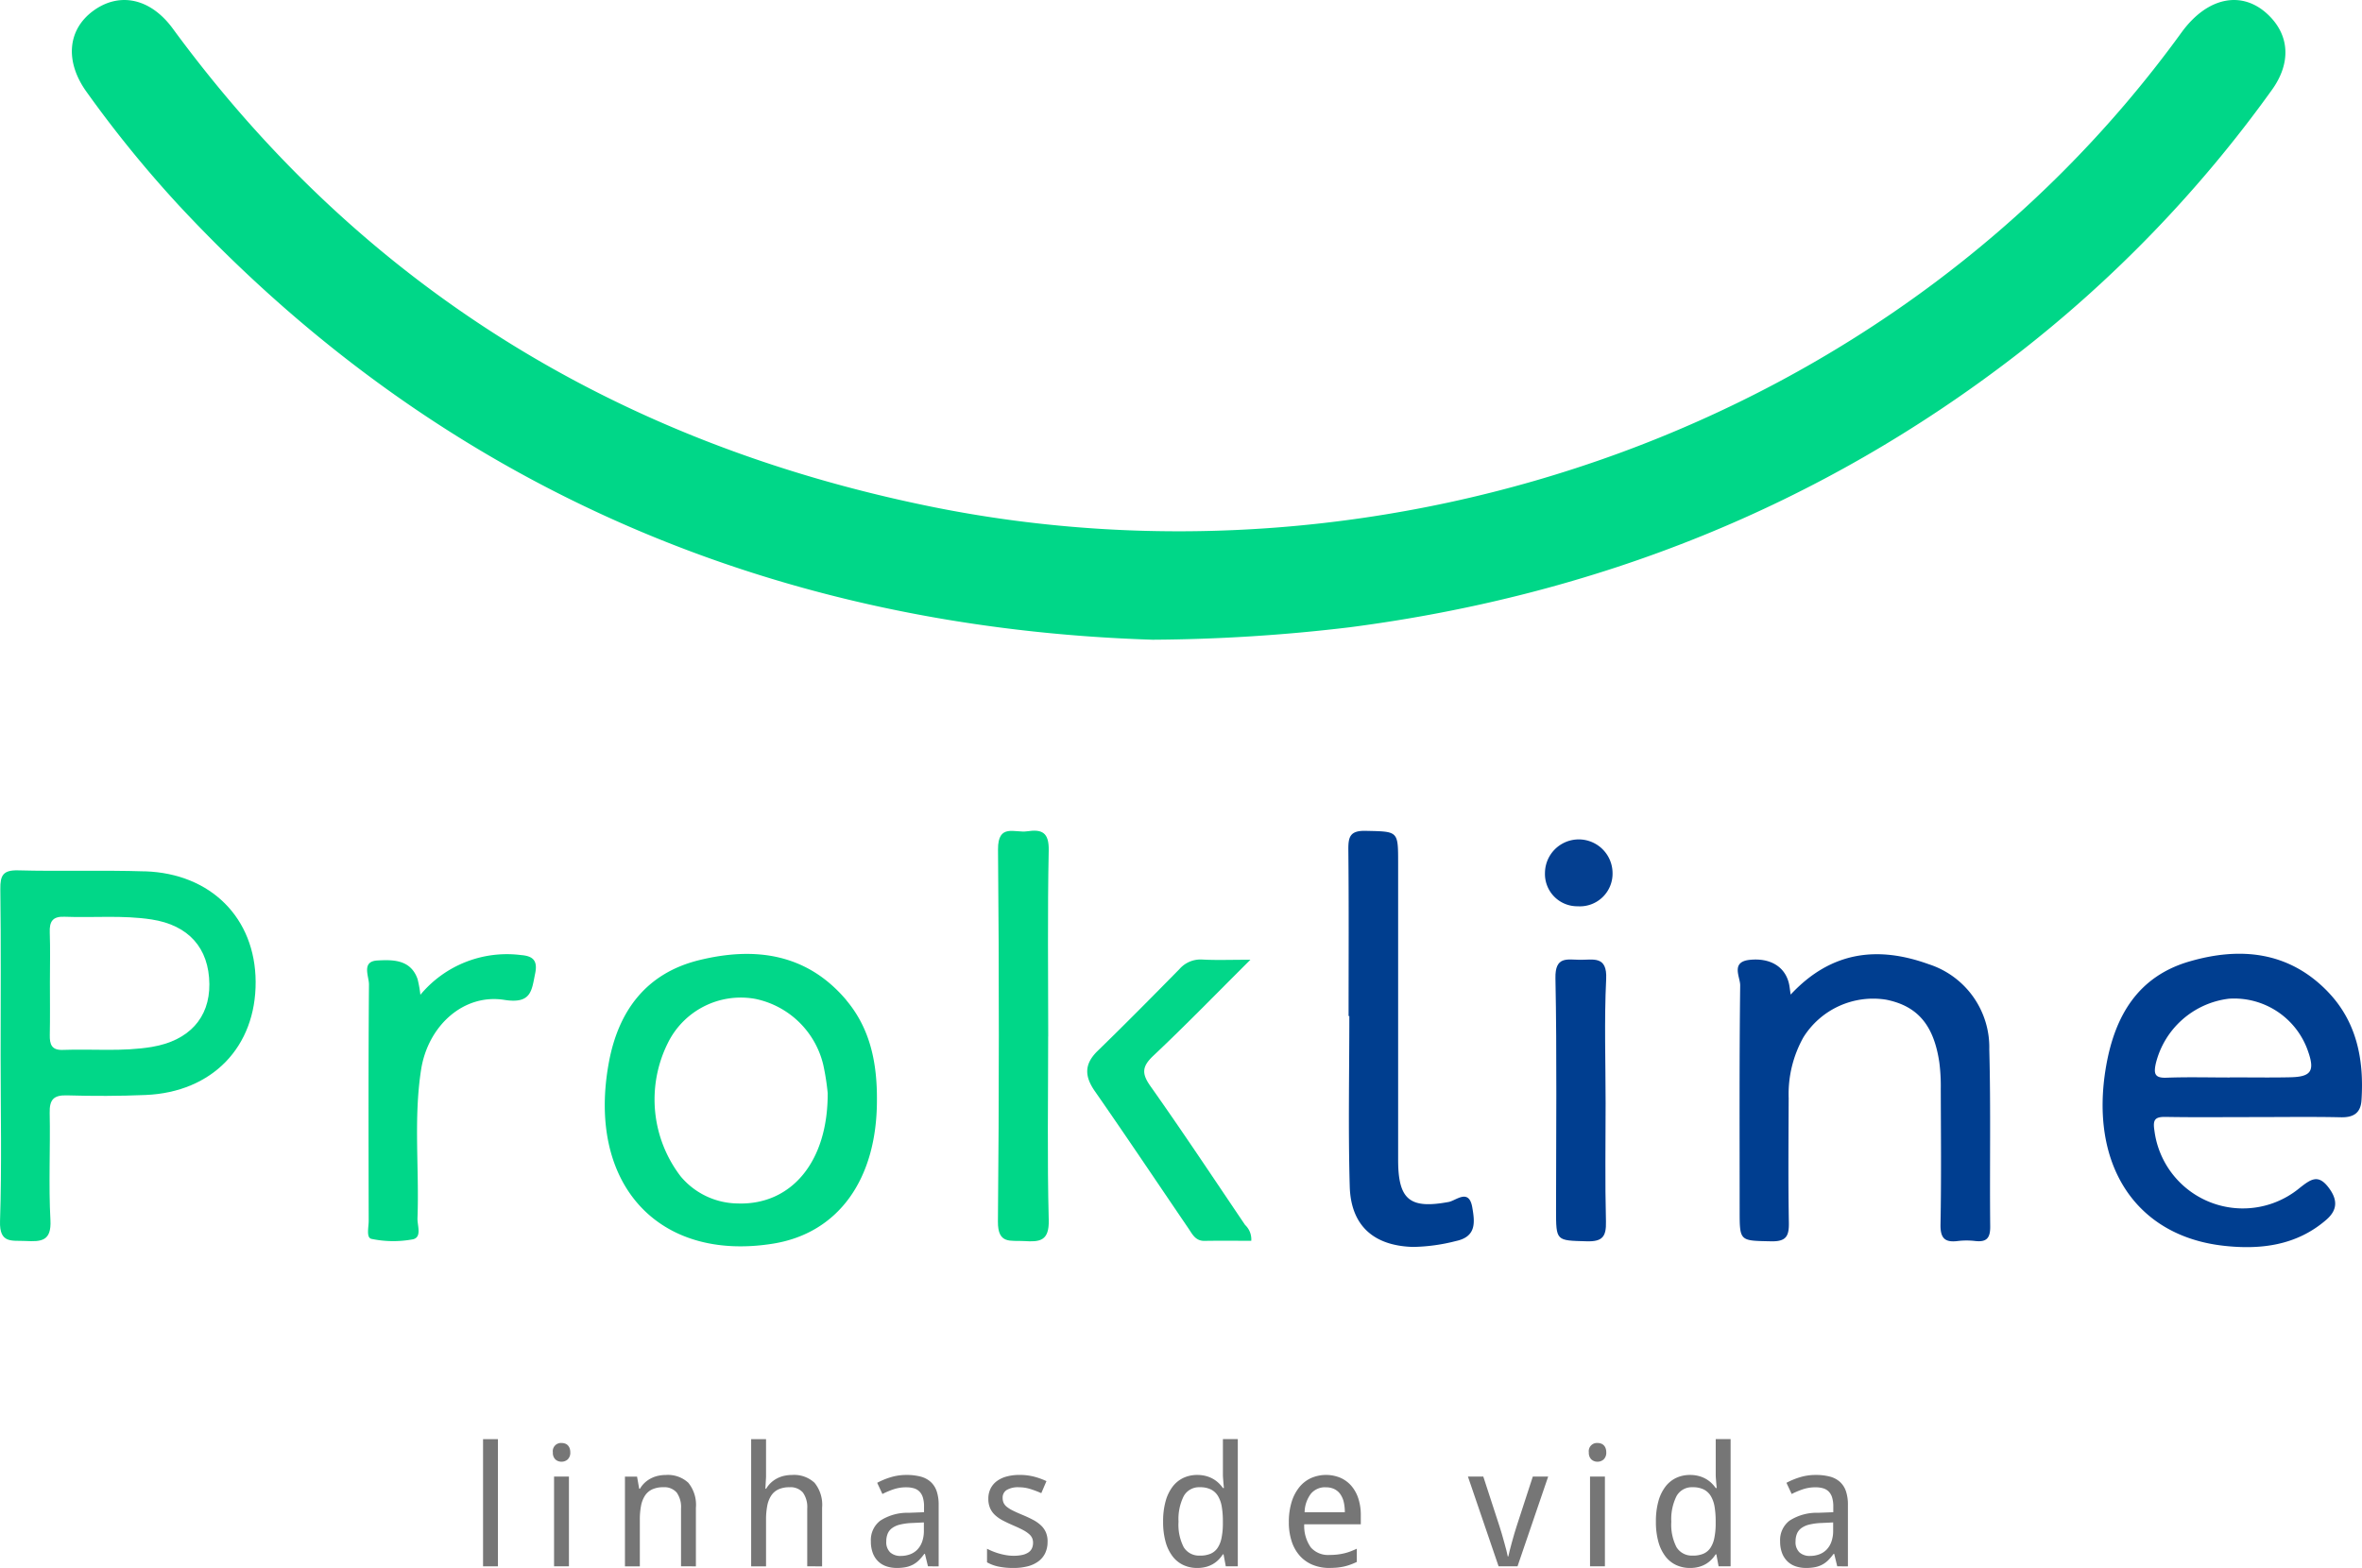
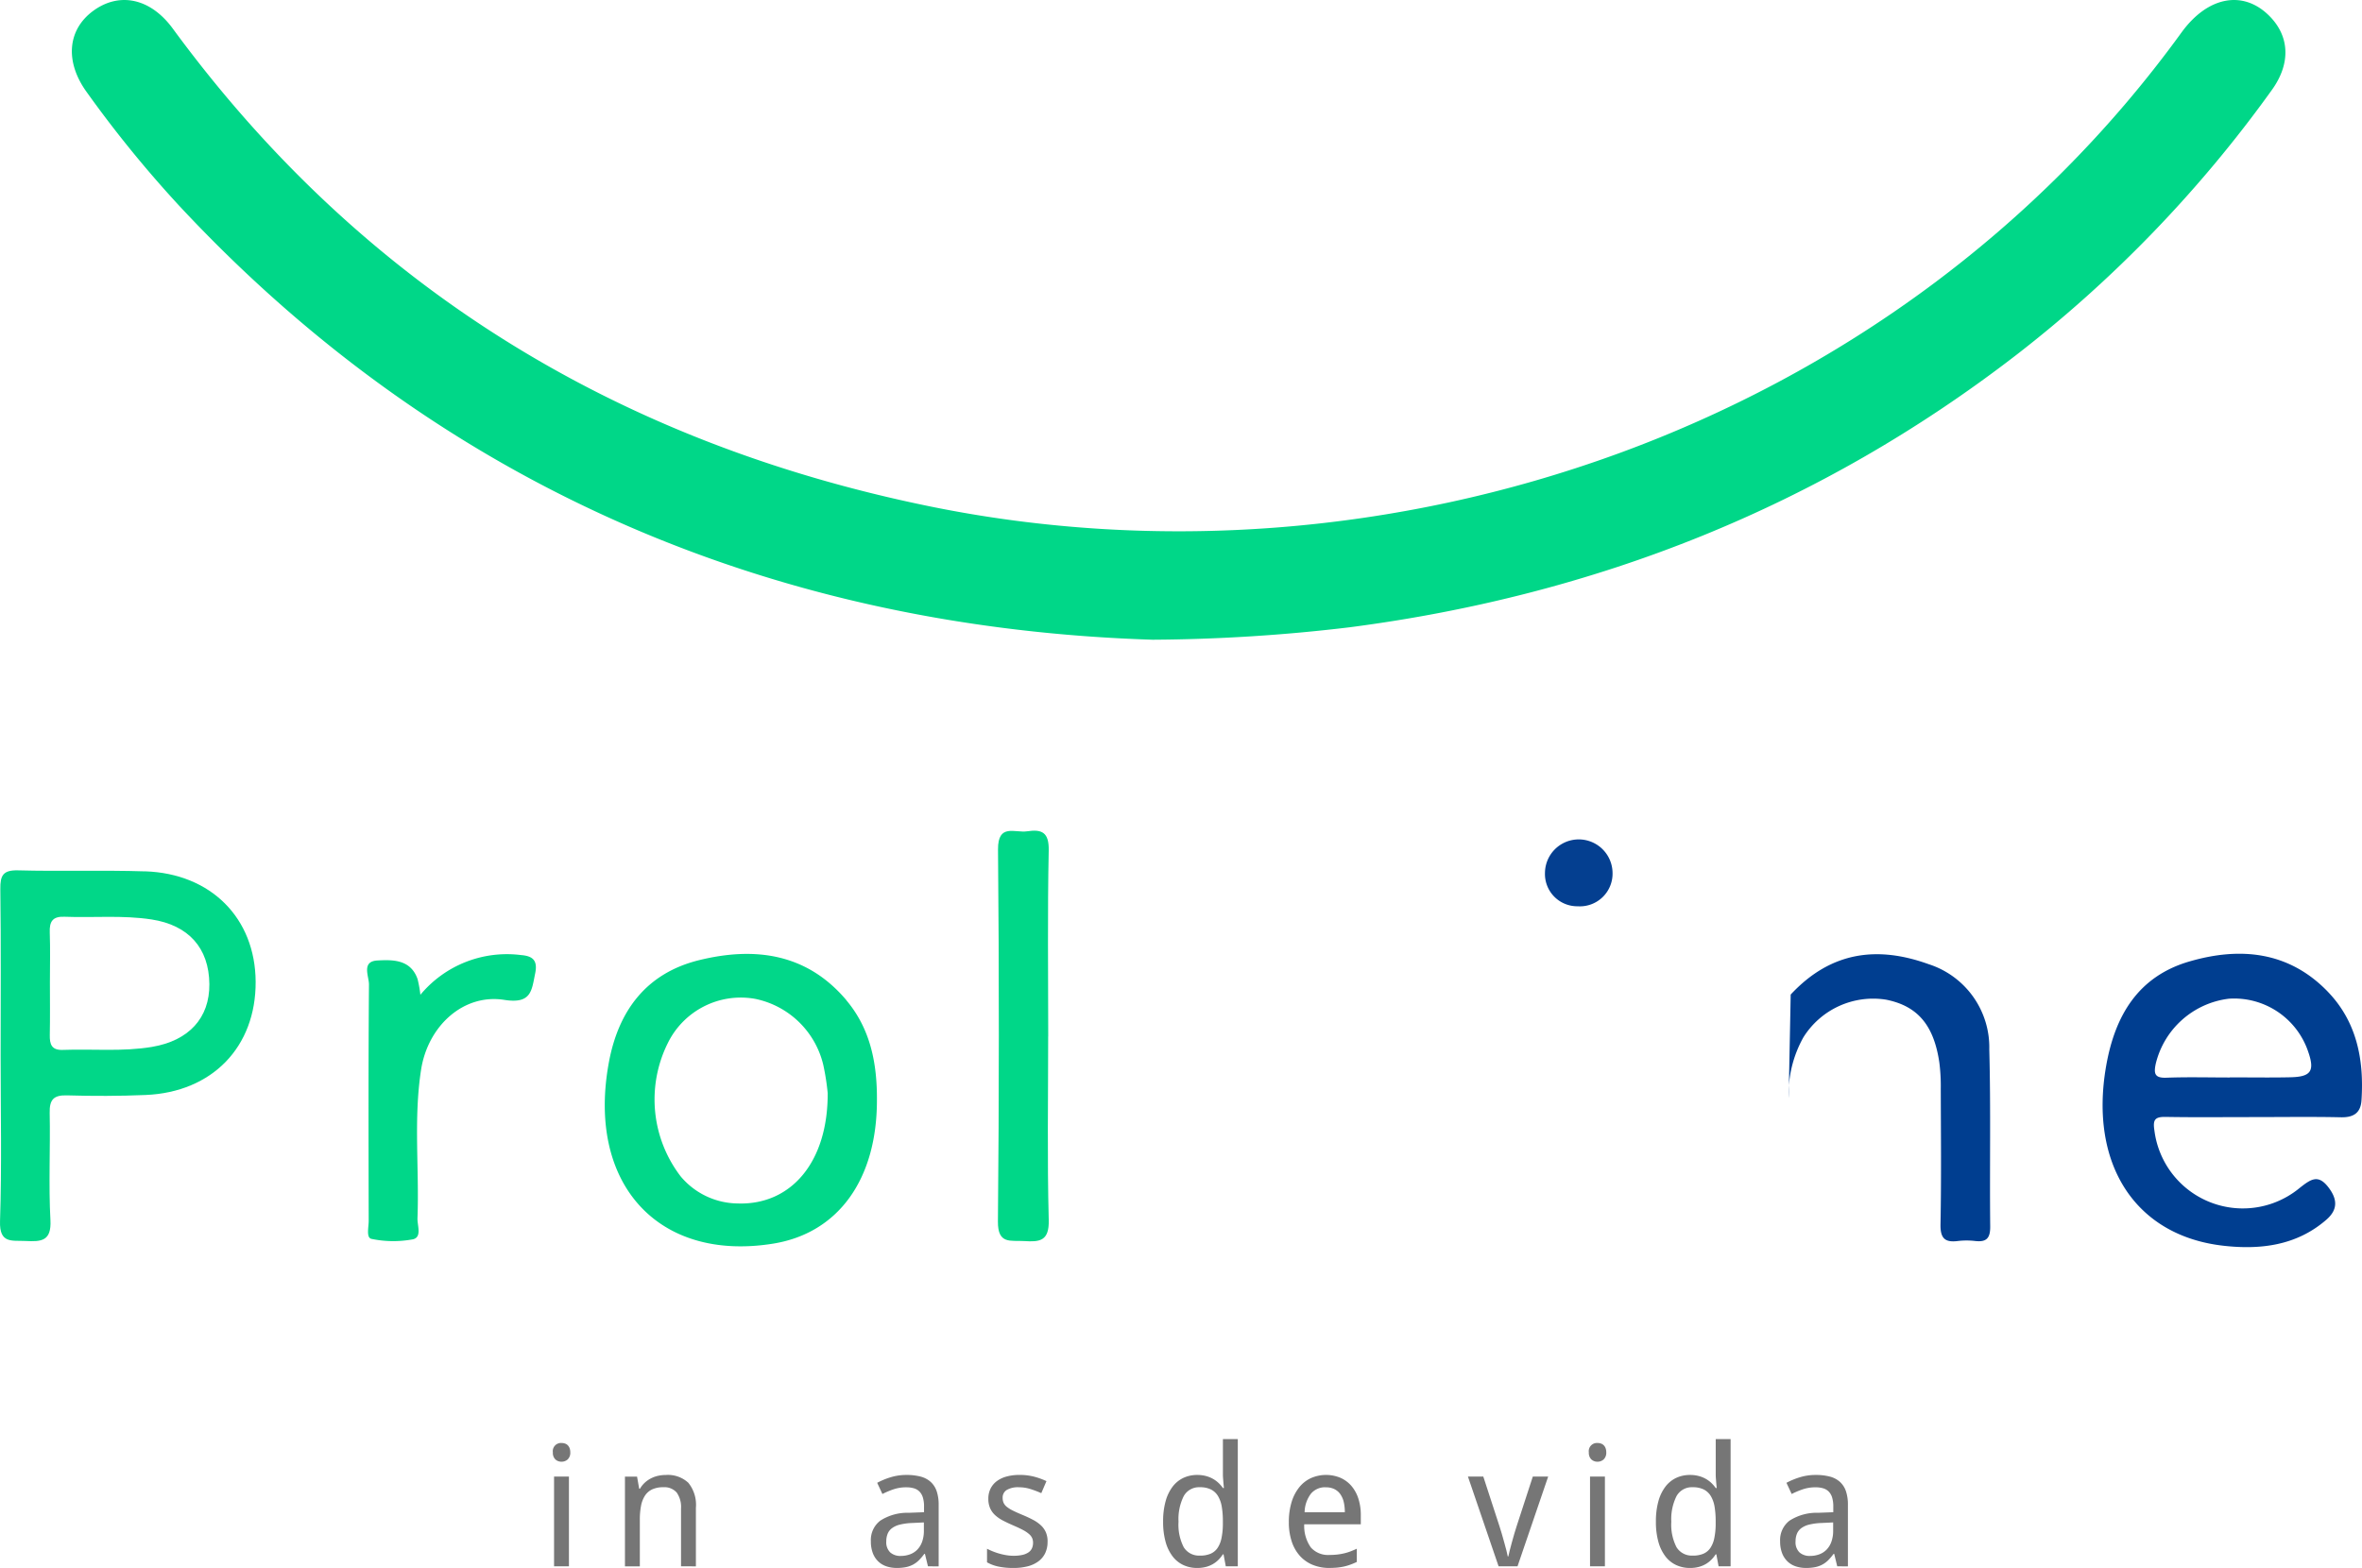
<svg xmlns="http://www.w3.org/2000/svg" width="220.462" height="146.382" viewBox="0 0 220.462 146.382">
  <defs>
    <clipPath id="a">
      <rect width="220.462" height="146.382" fill="none" />
    </clipPath>
  </defs>
  <g clip-path="url(#a)">
    <path d="M140.876,59.724C106.707,58.639,75.175,46.223,50,19.2A109.614,109.614,0,0,1,41.367,8.587c-2.046-2.835-1.789-5.813.62-7.577,2.434-1.781,5.333-1.189,7.42,1.656,17.692,24.121,41.509,38.647,70.621,44.6,42.479,8.687,89.916-7.04,116.868-44.232C239.315-.3,242.572-.943,245,1.392c1.992,1.913,2.138,4.5.328,7.011a118.927,118.927,0,0,1-23.889,24.764c-18.378,14.171-39.2,22.4-62.155,25.392a161.242,161.242,0,0,1-18.41,1.164" transform="translate(-33.282 0)" fill="#00d788" />
-     <path d="M971.868,534.836c3.809-4.09,8.188-4.531,12.885-2.832a8.152,8.152,0,0,1,5.651,7.958c.147,5.5.028,11.016.086,16.524.011,1.08-.334,1.478-1.391,1.36a6.894,6.894,0,0,0-1.631,0c-1.23.157-1.641-.277-1.617-1.563.082-4.215.037-8.432.025-12.649a17.286,17.286,0,0,0-.132-2.439c-.512-3.516-2.043-5.3-4.985-5.883a7.676,7.676,0,0,0-7.7,3.509,10.836,10.836,0,0,0-1.38,5.673c-.013,3.876-.051,7.753.018,11.629.022,1.262-.241,1.78-1.651,1.75-2.939-.062-2.942.025-2.942-2.878,0-7-.035-14.01.05-21.013.01-.775-.912-2.191.878-2.384,1.967-.212,3.361.678,3.693,2.3.04.2.061.4.14.936" transform="translate(-804.73 -441.986)" fill="#003e90" />
-     <path d="M750.267,479.679c0-5.167.03-10.335-.022-15.5-.012-1.211.142-1.82,1.614-1.786,3.031.07,3.032-.025,3.033,2.983q0,13.87,0,27.74c0,3.738,1.1,4.595,4.72,3.923.691-.128,1.889-1.3,2.2.506.241,1.392.4,2.736-1.532,3.144a17,17,0,0,1-4.024.549c-3.657-.112-5.778-1.992-5.881-5.651-.15-5.3-.038-10.6-.038-15.906h-.075" transform="translate(-624.394 -384.826)" fill="#003e8f" />
+     <path d="M971.868,534.836c3.809-4.09,8.188-4.531,12.885-2.832a8.152,8.152,0,0,1,5.651,7.958c.147,5.5.028,11.016.086,16.524.011,1.08-.334,1.478-1.391,1.36a6.894,6.894,0,0,0-1.631,0c-1.23.157-1.641-.277-1.617-1.563.082-4.215.037-8.432.025-12.649a17.286,17.286,0,0,0-.132-2.439c-.512-3.516-2.043-5.3-4.985-5.883a7.676,7.676,0,0,0-7.7,3.509,10.836,10.836,0,0,0-1.38,5.673" transform="translate(-804.73 -441.986)" fill="#003e90" />
    <path d="M559.927,481.519c0,5.718-.095,11.439.053,17.153.051,1.966-.849,2.053-2.3,1.957-1.249-.082-2.465.339-2.443-1.831q.168-17.357.009-34.717c-.022-2.48,1.58-1.534,2.72-1.707,1.378-.209,2.047.1,2.012,1.787-.12,5.784-.046,11.571-.046,17.358" transform="translate(-462.094 -384.765)" fill="#00d788" />
    <path d="M209.236,535.012a10.5,10.5,0,0,1,9.419-3.706c1.157.093,1.529.577,1.295,1.713-.329,1.595-.34,2.871-2.885,2.467-3.8-.6-7.128,2.423-7.764,6.527-.712,4.593-.161,9.239-.335,13.857-.026.685.444,1.788-.447,1.974a10,10,0,0,1-3.837-.042c-.525-.1-.268-1.1-.27-1.7-.014-7.35-.034-14.7.025-22.051.006-.769-.733-2.16.792-2.243,1.44-.078,3.1-.1,3.744,1.734a10.842,10.842,0,0,1,.263,1.465" transform="translate(-169.999 -442.139)" fill="#00d789" />
-     <path d="M620.2,534.035c-3.274,3.257-6.1,6.172-9.057,8.958-1.05.991-1.119,1.646-.277,2.836,3.019,4.269,5.907,8.629,8.836,12.961a1.851,1.851,0,0,1,.578,1.483c-1.437,0-2.9-.019-4.362.007-.852.015-1.14-.634-1.514-1.183-2.906-4.265-5.774-8.556-8.723-12.792-.977-1.4-1-2.536.264-3.764,2.583-2.511,5.114-5.074,7.639-7.643a2.613,2.613,0,0,1,2.156-.882c1.281.07,2.57.018,4.459.018" transform="translate(-503.491 -444.433)" fill="#02d789" />
-     <path d="M870.158,547.443c0,3.672-.062,7.345.032,11.015.036,1.4-.317,1.888-1.79,1.846-2.866-.081-2.868.008-2.868-2.942,0-7.208.088-14.417-.057-21.622-.042-2.07,1.093-1.732,2.287-1.717,1.234.015,2.556-.412,2.448,1.8-.188,3.867-.052,7.749-.052,11.625" transform="translate(-720.295 -444.418)" fill="#003e90" />
    <path d="M865.953,470.2a3.052,3.052,0,0,1-3.252,3.154,3.016,3.016,0,0,1-3.055-3.133,3.154,3.154,0,0,1,6.307-.021" transform="translate(-715.443 -388.745)" fill="#043f90" />
    <path d="M13.532,484.482c-3.943-.127-7.895.011-11.84-.094-1.4-.037-1.677.462-1.661,1.741C.1,491.3.059,496.465.059,501.634s.115,10.341-.056,15.5c-.07,2.129,1.108,1.792,2.389,1.855,1.443.07,2.424.036,2.316-1.952-.181-3.323,0-6.663-.07-9.994-.025-1.228.342-1.686,1.615-1.648,2.447.072,4.9.068,7.348-.036,6.221-.263,10.294-4.5,10.261-10.576-.033-5.92-4.158-10.106-10.33-10.305m.669,16.389c-2.769.465-5.557.18-8.335.283-1.05.039-1.237-.518-1.218-1.4.035-1.628.01-3.258.011-4.886,0-1.561.042-3.124-.014-4.682-.037-1.012.261-1.506,1.366-1.463,2.711.107,5.432-.164,8.136.252,3.45.531,5.362,2.659,5.395,6.04.03,3.161-1.926,5.28-5.34,5.854" transform="translate(0 -403.132)" fill="#01d788" />
    <path d="M1190.906,534.309c-3.635-3.732-8.159-4.149-12.868-2.78-4.8,1.394-6.963,5.069-7.782,9.777-1.588,9.129,2.7,15.839,10.961,16.766,3.439.386,6.818-.009,9.606-2.439,1.091-.951,1.02-1.934.17-3.032-.949-1.226-1.629-.741-2.637.046a8.318,8.318,0,0,1-13.589-5.312c-.165-1.037.043-1.309,1.059-1.291,2.725.048,5.451.016,8.177.016s5.453-.041,8.177.018c1.174.025,1.833-.406,1.911-1.574.254-3.806-.437-7.373-3.186-10.194m-3.414,8.032c-1.9.042-3.8.009-5.7.009v.012c-1.967,0-3.936-.054-5.9.021-1.1.042-1.2-.374-1-1.312a8.012,8.012,0,0,1,6.828-6.064,7.289,7.289,0,0,1,7.39,4.923c.636,1.811.287,2.367-1.617,2.41" transform="translate(-973.678 -441.77)" fill="#003e90" />
    <path d="M359.083,535.222c-3.705-4.4-8.588-5.014-13.766-3.739-4.854,1.2-7.491,4.645-8.4,9.5-2.112,11.312,4.54,18.69,15.312,16.964,6.071-.973,9.695-5.969,9.7-13.37.025-3.414-.586-6.659-2.852-9.351m-10.108,18.968a7.04,7.04,0,0,1-5.355-2.524,11.8,11.8,0,0,1-1.2-12.455,7.584,7.584,0,0,1,8.155-4.122,8.228,8.228,0,0,1,6.355,6.175,22.832,22.832,0,0,1,.409,2.612c.035,6.455-3.419,10.465-8.369,10.315" transform="translate(-280.079 -441.84)" fill="#01d789" />
-     <rect width="1.389" height="11.872" transform="translate(45.087 134.358)" fill="#767676" />
    <path d="M307.621,803.964a.764.764,0,0,1,.809-.87,1,1,0,0,1,.317.05.675.675,0,0,1,.26.156.761.761,0,0,1,.175.271,1.074,1.074,0,0,1,.065.393.847.847,0,0,1-.24.66.831.831,0,0,1-.576.217.821.821,0,0,1-.576-.214.859.859,0,0,1-.233-.664m1.5,10.644h-1.389V806.23h1.389Z" transform="translate(-256.019 -668.378)" fill="#767676" />
    <path d="M352.968,829.408v-5.394a2.333,2.333,0,0,0-.4-1.488,1.518,1.518,0,0,0-1.255-.5,2.421,2.421,0,0,0-1.038.2,1.626,1.626,0,0,0-.675.588,2.647,2.647,0,0,0-.366.954,6.8,6.8,0,0,0-.111,1.3v4.342h-1.389v-8.377h1.129l.2,1.129h.076a2.391,2.391,0,0,1,.454-.568,2.626,2.626,0,0,1,.576-.4,2.706,2.706,0,0,1,.664-.237,3.37,3.37,0,0,1,.717-.076,2.8,2.8,0,0,1,2.1.729,3.261,3.261,0,0,1,.706,2.331v5.47Z" transform="translate(-289.403 -683.179)" fill="#767676" />
-     <path d="M423.192,812.829v-5.394a2.333,2.333,0,0,0-.4-1.488,1.518,1.518,0,0,0-1.255-.5,2.422,2.422,0,0,0-1.038.2,1.625,1.625,0,0,0-.675.588,2.648,2.648,0,0,0-.366.954,6.8,6.8,0,0,0-.111,1.3v4.341h-1.389V800.957h1.389v3.525l-.061,1.1h.076a2.384,2.384,0,0,1,.454-.569,2.615,2.615,0,0,1,.576-.4,2.716,2.716,0,0,1,.664-.237,3.37,3.37,0,0,1,.717-.076,2.8,2.8,0,0,1,2.1.729,3.261,3.261,0,0,1,.706,2.331v5.471Z" transform="translate(-347.847 -666.599)" fill="#767676" />
    <path d="M489.876,829.409l-.282-1.16h-.061a4.856,4.856,0,0,1-.5.592,2.407,2.407,0,0,1-.549.408,2.442,2.442,0,0,1-.664.236,4.19,4.19,0,0,1-.847.077,3.02,3.02,0,0,1-.969-.149,2.037,2.037,0,0,1-.767-.458,2.118,2.118,0,0,1-.507-.778,3.051,3.051,0,0,1-.183-1.11,2.272,2.272,0,0,1,.881-1.922,4.679,4.679,0,0,1,2.682-.733l1.4-.053v-.527a2.83,2.83,0,0,0-.111-.854,1.354,1.354,0,0,0-.321-.553,1.2,1.2,0,0,0-.519-.3,2.487,2.487,0,0,0-.706-.092,3.682,3.682,0,0,0-1.179.183,7.491,7.491,0,0,0-1.049.442l-.488-1.045a6.923,6.923,0,0,1,1.259-.519,4.93,4.93,0,0,1,1.457-.214,5.123,5.123,0,0,1,1.347.156,2.245,2.245,0,0,1,.938.5,2.077,2.077,0,0,1,.553.866,3.9,3.9,0,0,1,.183,1.274v5.738Zm-2.548-.969a2.5,2.5,0,0,0,.862-.145,1.837,1.837,0,0,0,.687-.439,2.034,2.034,0,0,0,.454-.74,3.034,3.034,0,0,0,.164-1.049v-.755l-1.091.053a5.616,5.616,0,0,0-1.152.152,2.037,2.037,0,0,0-.744.34,1.237,1.237,0,0,0-.4.526,1.882,1.882,0,0,0-.122.7,1.308,1.308,0,0,0,.37,1.03,1.411,1.411,0,0,0,.973.328" transform="translate(-403.263 -683.18)" fill="#767676" />
    <path d="M554.828,827.112a2.428,2.428,0,0,1-.221,1.068,2.06,2.06,0,0,1-.637.767,2.873,2.873,0,0,1-1,.462,5.258,5.258,0,0,1-1.32.153,6.614,6.614,0,0,1-1.427-.134,3.7,3.7,0,0,1-1.045-.393v-1.267q.236.122.526.24a5.875,5.875,0,0,0,.61.21,6.008,6.008,0,0,0,.66.149,4.05,4.05,0,0,0,.675.057,3.646,3.646,0,0,0,.843-.084,1.608,1.608,0,0,0,.565-.24.925.925,0,0,0,.317-.382,1.225,1.225,0,0,0,.1-.5,1.145,1.145,0,0,0-.076-.427,1.068,1.068,0,0,0-.279-.378,2.773,2.773,0,0,0-.553-.378q-.351-.191-.9-.427t-.988-.465a3.41,3.41,0,0,1-.744-.511,1.967,1.967,0,0,1-.469-.653,2.161,2.161,0,0,1-.164-.881,2.08,2.08,0,0,1,.21-.95,1.953,1.953,0,0,1,.591-.7,2.721,2.721,0,0,1,.916-.427,4.544,4.544,0,0,1,1.19-.145,5.357,5.357,0,0,1,1.354.16,6.676,6.676,0,0,1,1.163.42l-.481,1.122a9.5,9.5,0,0,0-1.018-.385,3.532,3.532,0,0,0-1.064-.164,2.067,2.067,0,0,0-1.152.256.83.83,0,0,0-.374.729,1.143,1.143,0,0,0,.088.466,1.035,1.035,0,0,0,.3.374,3.074,3.074,0,0,0,.572.355q.359.179.893.4.549.229.981.458a3.411,3.411,0,0,1,.736.515,1.975,1.975,0,0,1,.465.652,2.181,2.181,0,0,1,.16.878" transform="translate(-457.052 -683.179)" fill="#767676" />
    <path d="M652.823,811.707h-.061a3.235,3.235,0,0,1-.393.492,2.5,2.5,0,0,1-.519.408,2.6,2.6,0,0,1-.66.275,3.152,3.152,0,0,1-.824.1,3.027,3.027,0,0,1-1.3-.275,2.708,2.708,0,0,1-1.007-.82,3.974,3.974,0,0,1-.648-1.354,6.915,6.915,0,0,1-.229-1.877,6.986,6.986,0,0,1,.229-1.888,4.01,4.01,0,0,1,.648-1.362,2.729,2.729,0,0,1,1.007-.828,2.99,2.99,0,0,1,1.3-.279,3.131,3.131,0,0,1,.816.1,2.8,2.8,0,0,1,.66.267,2.609,2.609,0,0,1,.523.389,3.062,3.062,0,0,1,.4.466h.092q-.023-.259-.046-.5-.015-.2-.031-.408c-.01-.14-.015-.25-.015-.332v-3.327h1.389v11.872h-1.122Zm-2.19.122a2.441,2.441,0,0,0,.98-.176,1.509,1.509,0,0,0,.648-.534,2.512,2.512,0,0,0,.366-.9,6.563,6.563,0,0,0,.133-1.255v-.313a8.16,8.16,0,0,0-.1-1.37,2.869,2.869,0,0,0-.351-1.007,1.623,1.623,0,0,0-.66-.618,2.259,2.259,0,0,0-1.03-.21,1.628,1.628,0,0,0-1.514.832,4.8,4.8,0,0,0-.485,2.388,4.6,4.6,0,0,0,.485,2.377,1.667,1.667,0,0,0,1.53.782" transform="translate(-538.621 -666.599)" fill="#767676" />
    <path d="M720.912,829.561a4.035,4.035,0,0,1-1.534-.283,3.29,3.29,0,0,1-1.194-.824,3.741,3.741,0,0,1-.774-1.343,5.635,5.635,0,0,1-.275-1.831,6.283,6.283,0,0,1,.252-1.854,4.115,4.115,0,0,1,.71-1.385,3.052,3.052,0,0,1,1.095-.866,3.508,3.508,0,0,1,2.766-.027,2.875,2.875,0,0,1,1.023.763,3.448,3.448,0,0,1,.645,1.183,4.924,4.924,0,0,1,.225,1.53v.862h-5.28a3.474,3.474,0,0,0,.622,2.167,2.14,2.14,0,0,0,1.736.694,6.32,6.32,0,0,0,.721-.038,5.55,5.55,0,0,0,.641-.111,4.688,4.688,0,0,0,.6-.183q.29-.111.588-.248V829q-.305.145-.6.252a4.828,4.828,0,0,1-.6.176,5.14,5.14,0,0,1-.641.1q-.332.03-.721.031m-.343-7.531a1.716,1.716,0,0,0-1.377.6,2.95,2.95,0,0,0-.591,1.732h3.754a4.1,4.1,0,0,0-.1-.95,2.094,2.094,0,0,0-.32-.736,1.482,1.482,0,0,0-.553-.473,1.791,1.791,0,0,0-.809-.168" transform="translate(-596.838 -683.179)" fill="#767676" />
    <path d="M819.645,830.166l-2.861-8.377h1.434l1.518,4.662q.084.252.2.649t.229.809q.114.412.21.778t.126.557h.053q.038-.19.13-.557t.206-.778q.115-.412.229-.809t.2-.649l1.519-4.662h1.434l-2.861,8.377Z" transform="translate(-679.771 -683.937)" fill="#767676" />
    <path d="M884.051,803.964a.764.764,0,0,1,.809-.87.993.993,0,0,1,.317.05.674.674,0,0,1,.26.156.761.761,0,0,1,.176.271,1.071,1.071,0,0,1,.065.393.847.847,0,0,1-.24.66.83.83,0,0,1-.576.217.82.82,0,0,1-.576-.214.859.859,0,0,1-.233-.664m1.5,10.644h-1.389V806.23h1.389Z" transform="translate(-735.755 -668.378)" fill="#767676" />
    <path d="M927.029,811.707h-.061a3.243,3.243,0,0,1-.393.492,2.5,2.5,0,0,1-.519.408,2.6,2.6,0,0,1-.66.275,3.152,3.152,0,0,1-.824.1,3.026,3.026,0,0,1-1.3-.275,2.708,2.708,0,0,1-1.007-.82,3.975,3.975,0,0,1-.649-1.354,6.917,6.917,0,0,1-.229-1.877,6.988,6.988,0,0,1,.229-1.888,4.01,4.01,0,0,1,.649-1.362,2.728,2.728,0,0,1,1.007-.828,2.989,2.989,0,0,1,1.3-.279,3.132,3.132,0,0,1,.816.1,2.8,2.8,0,0,1,.66.267,2.6,2.6,0,0,1,.523.389,3.067,3.067,0,0,1,.4.466h.092q-.023-.259-.046-.5-.015-.2-.031-.408t-.015-.332v-3.327h1.389v11.872h-1.122Zm-2.19.122a2.441,2.441,0,0,0,.98-.176,1.509,1.509,0,0,0,.648-.534,2.511,2.511,0,0,0,.366-.9,6.552,6.552,0,0,0,.133-1.255v-.313a8.139,8.139,0,0,0-.1-1.37,2.861,2.861,0,0,0-.351-1.007,1.625,1.625,0,0,0-.66-.618,2.261,2.261,0,0,0-1.03-.21,1.629,1.629,0,0,0-1.515.832,4.8,4.8,0,0,0-.485,2.388,4.605,4.605,0,0,0,.485,2.377,1.668,1.668,0,0,0,1.53.782" transform="translate(-766.83 -666.599)" fill="#767676" />
    <path d="M995.81,829.409l-.282-1.16h-.061a4.878,4.878,0,0,1-.5.592,2.41,2.41,0,0,1-.55.408,2.442,2.442,0,0,1-.664.236,4.192,4.192,0,0,1-.847.077,3.02,3.02,0,0,1-.969-.149,2.038,2.038,0,0,1-.767-.458,2.119,2.119,0,0,1-.508-.778,3.055,3.055,0,0,1-.183-1.11,2.272,2.272,0,0,1,.881-1.922,4.679,4.679,0,0,1,2.682-.733l1.4-.053v-.527a2.829,2.829,0,0,0-.111-.854,1.355,1.355,0,0,0-.321-.553,1.2,1.2,0,0,0-.518-.3,2.488,2.488,0,0,0-.706-.092,3.681,3.681,0,0,0-1.179.183,7.492,7.492,0,0,0-1.049.442l-.488-1.045a6.917,6.917,0,0,1,1.259-.519,4.93,4.93,0,0,1,1.457-.214,5.124,5.124,0,0,1,1.347.156,2.244,2.244,0,0,1,.938.5,2.077,2.077,0,0,1,.553.866,3.9,3.9,0,0,1,.183,1.274v5.738Zm-2.548-.969a2.5,2.5,0,0,0,.862-.145,1.838,1.838,0,0,0,.687-.439,2.031,2.031,0,0,0,.454-.74,3.031,3.031,0,0,0,.164-1.049v-.755l-1.091.053a5.613,5.613,0,0,0-1.152.152,2.037,2.037,0,0,0-.744.34,1.236,1.236,0,0,0-.4.526,1.883,1.883,0,0,0-.122.7,1.308,1.308,0,0,0,.37,1.03,1.411,1.411,0,0,0,.973.328" transform="translate(-824.328 -683.18)" fill="#767676" />
  </g>
</svg>